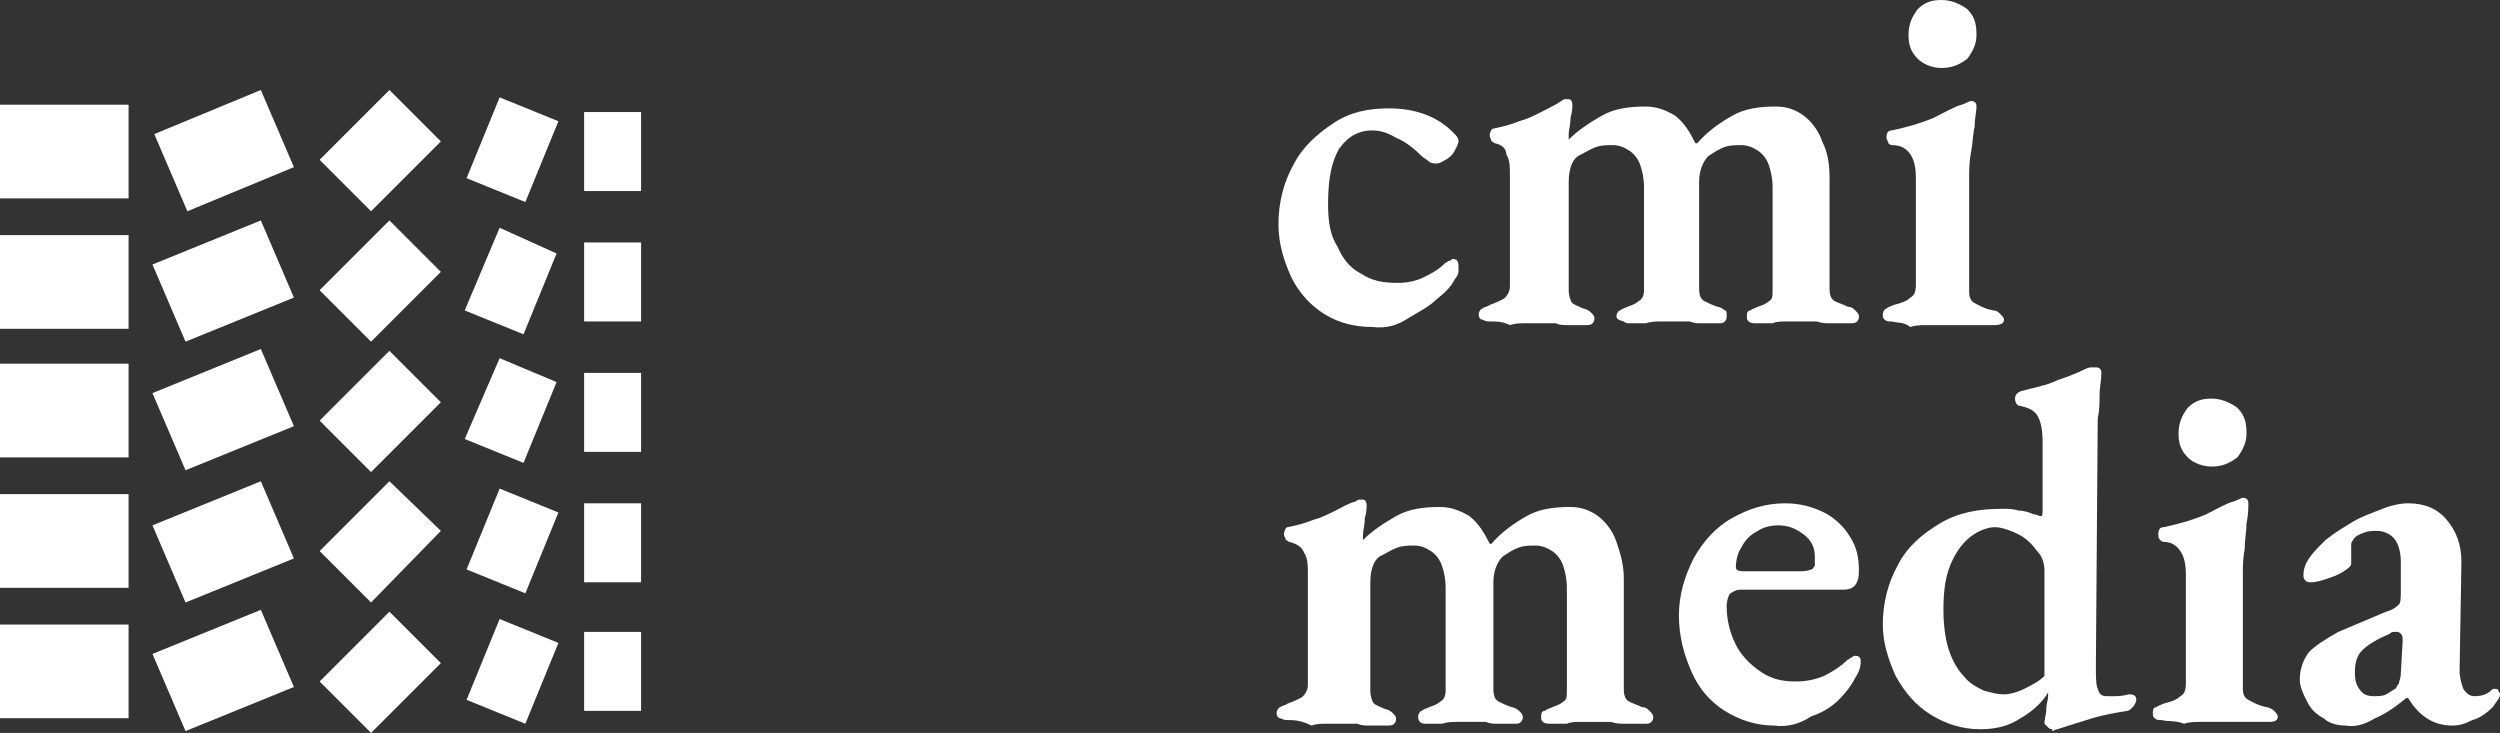
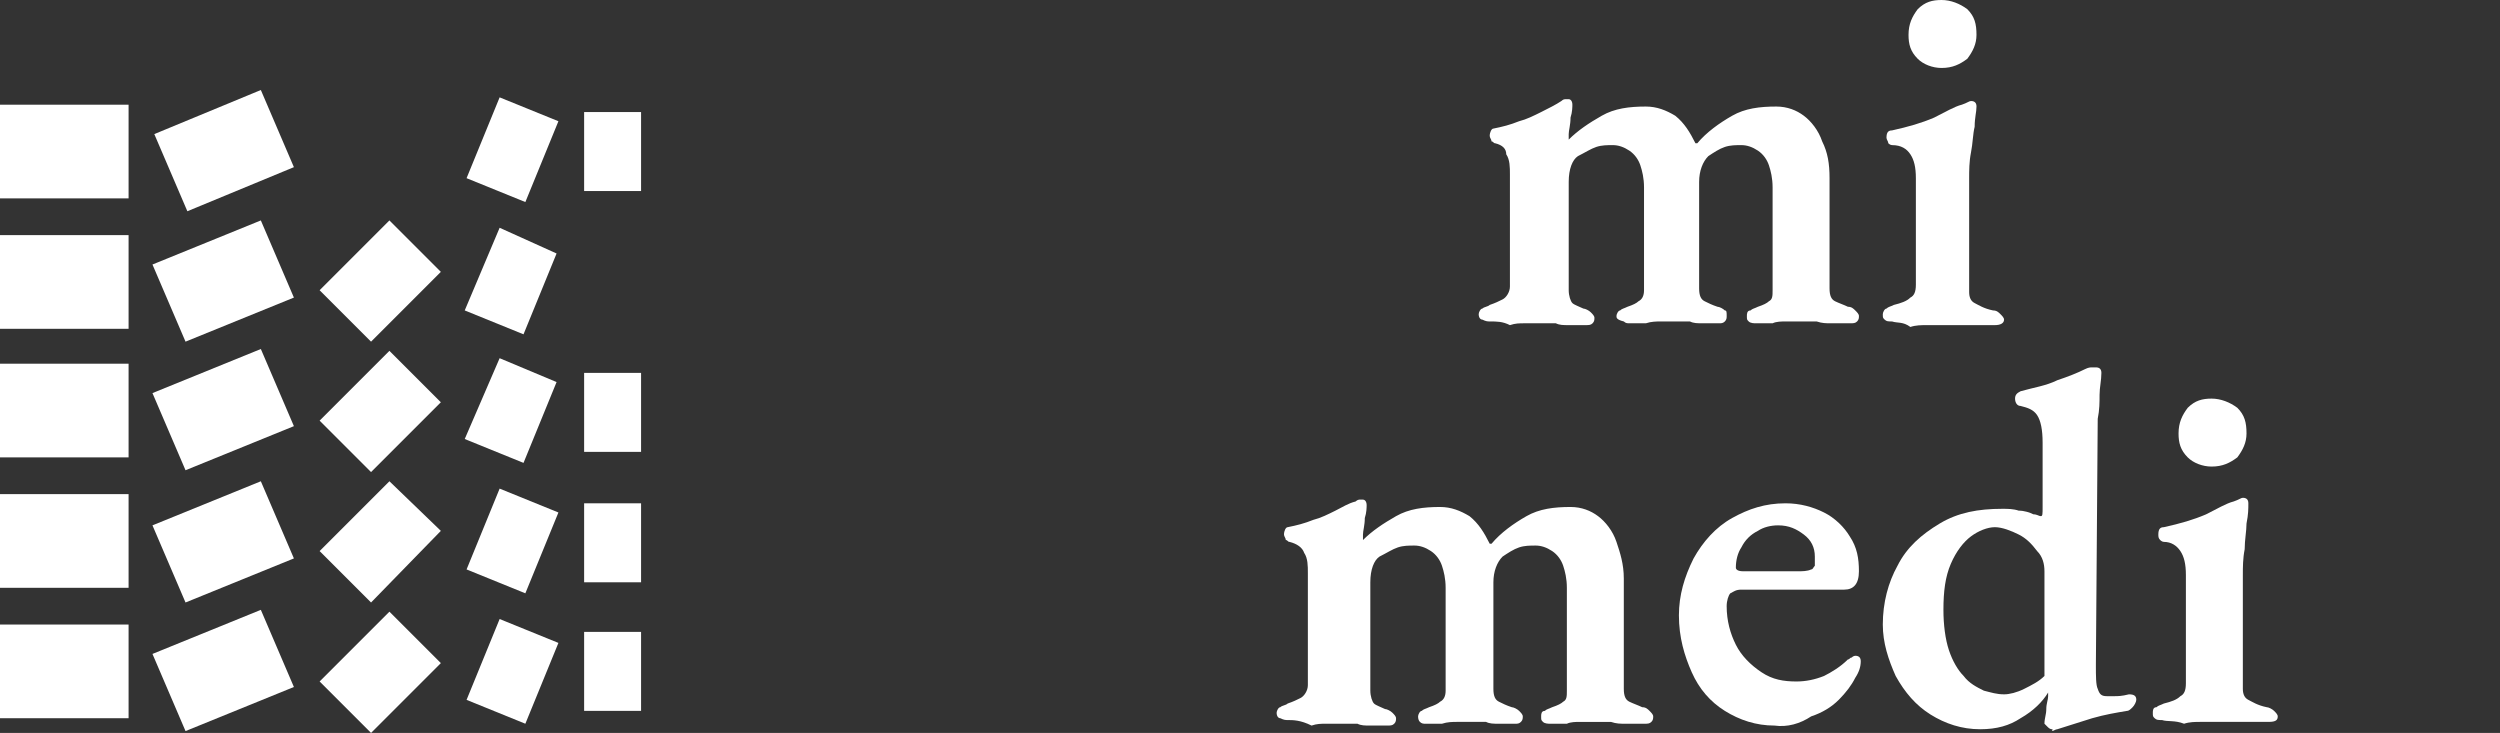
<svg xmlns="http://www.w3.org/2000/svg" id="Calque_1" data-name="Calque 1" viewBox="0 0 136.1 39.9">
  <rect x="0" y="0" width="136.1" height="39.9" fill="#333333" stroke="none" />
  <defs>
    <style>
      .cls-1 {
        fill: #fff;
        stroke-width: 0px;
      }
    </style>
  </defs>
  <path class="cls-1" d="M7,5.7H0v5.1h7v-5.1Z" />
  <path class="cls-1" d="M7,12.8H0v5.1h7v-5.1Z" />
  <path class="cls-1" d="M7,26.9H0v5.1h7v-5.1Z" />
  <path class="cls-1" d="M7,34H0v5.1h7v-5.1Z" />
  <path class="cls-1" d="M7,19.8H0v5.1h7v-5.1Z" />
  <path class="cls-1" d="M14.2,4.9l-5.8,2.4,1.8,4.2,5.8-2.4-1.8-4.2Z" />
  <path class="cls-1" d="M14.2,12l-5.9,2.4,1.8,4.2,5.9-2.4-1.8-4.2Z" />
  <path class="cls-1" d="M14.2,26.2l-5.9,2.4,1.8,4.2,5.9-2.4-1.8-4.2Z" />
  <path class="cls-1" d="M14.2,33.2l-5.9,2.4,1.8,4.2,5.9-2.4-1.8-4.2Z" />
  <path class="cls-1" d="M14.2,19l-5.9,2.4,1.8,4.2,5.9-2.4-1.8-4.2Z" />
-   <path class="cls-1" d="M21.2,4.9l-3.8,3.8,2.8,2.8,3.8-3.8-2.8-2.8Z" />
  <path class="cls-1" d="M21.2,12l-3.8,3.8,2.8,2.8,3.8-3.8-2.8-2.8Z" />
  <path class="cls-1" d="M21.2,26.2l-3.8,3.8,2.8,2.8,3.8-3.9-2.8-2.7Z" />
  <path class="cls-1" d="M21.2,33.3l-3.8,3.8,2.8,2.8,3.8-3.8-2.8-2.8Z" />
  <path class="cls-1" d="M21.2,19.1l-3.8,3.8,2.8,2.8,3.8-3.8-2.8-2.8Z" />
  <path class="cls-1" d="M27.2,5.3l-1.8,4.4,3.2,1.3,1.8-4.4-3.2-1.3Z" />
  <path class="cls-1" d="M27.2,12.4l-1.9,4.5,3.2,1.3,1.8-4.4-3.1-1.4Z" />
  <path class="cls-1" d="M27.2,26.6l-1.8,4.4,3.2,1.3,1.8-4.4-3.2-1.3Z" />
  <path class="cls-1" d="M27.2,33.7l-1.8,4.4,3.2,1.3,1.8-4.4-3.2-1.3Z" />
  <path class="cls-1" d="M27.2,19.5l-1.9,4.4,3.2,1.3,1.8-4.4-3.1-1.3Z" />
  <path class="cls-1" d="M34.9,6.1h-3.1v4.3h3.1v-4.3Z" />
-   <path class="cls-1" d="M34.9,13.2h-3.1v4.3h3.1v-4.3Z" />
  <path class="cls-1" d="M34.9,27.4h-3.1v4.3h3.1v-4.3Z" />
  <path class="cls-1" d="M34.9,34.4h-3.1v4.3h3.1v-4.3Z" />
  <path class="cls-1" d="M34.9,20.3h-3.1v4.3h3.1v-4.3Z" />
-   <path class="cls-1" d="M74.7,17.8c-.9,0-1.8-.2-2.6-.7-.8-.5-1.4-1.2-1.8-2-.4-.9-.7-1.8-.7-2.9,0-1.2.3-2.3.8-3.2.5-1,1.3-1.7,2.2-2.3s1.9-.8,3-.8c1.4,0,2.6.4,3.5,1.3.2.2.3.3.3.5,0,.1-.1.3-.2.5s-.3.4-.5.5c-.2.1-.3.2-.5.2-.1,0-.3,0-.4-.1s-.3-.2-.4-.3c-.4-.4-.9-.8-1.4-1-.5-.3-.9-.4-1.3-.4-.7,0-1.3.3-1.8,1-.4.7-.6,1.6-.6,3,0,.9.1,1.7.5,2.3.3.7.7,1.2,1.3,1.5.6.4,1.2.5,2,.5.5,0,1-.1,1.4-.3s.8-.4,1.2-.8c.1,0,.1-.1.2-.1s.1-.1.2-.1c.2,0,.3.1.3.4v.3c0,.1-.1.3-.2.4-.2.4-.5.7-1,1.1-.4.4-1,.7-1.5,1-.6.4-1.2.6-2,.5h0Z" />
  <path class="cls-1" d="M81.1,17.5c-.1,0-.2,0-.4-.1-.1,0-.2-.1-.2-.3,0-.1.1-.3.2-.3.1-.1.3-.1.4-.2.3-.1.5-.2.7-.3.2-.1.4-.4.4-.7v-6.1c0-.4,0-.8-.2-1.1,0-.3-.2-.5-.6-.6-.1,0-.1-.1-.2-.1,0-.1-.1-.2-.1-.3,0-.2.1-.4.2-.4.5-.1.9-.2,1.4-.4.4-.1.8-.3,1.2-.5.4-.2.8-.4,1.1-.6,0,0,.1-.1.2-.1h.2c.1,0,.2.1.2.3,0,.1,0,.4-.1.7,0,.4-.1.7-.1.9v.3h0c.5-.5,1.1-.9,1.8-1.3.7-.4,1.5-.5,2.4-.5.6,0,1.1.2,1.6.5.5.4.8.9,1.1,1.5h.1c.5-.6,1.2-1.1,1.9-1.5.7-.4,1.5-.5,2.4-.5.6,0,1.1.2,1.5.5s.8.8,1,1.4c.3.6.4,1.2.4,2v6c0,.4.1.6.3.7.2.1.5.2.7.3.2,0,.3.1.4.2s.2.2.2.3,0,.2-.1.3c-.1.1-.2.1-.4.1h-1c-.3,0-.5,0-.8-.1h-1.7c-.2,0-.5,0-.7.1h-.9c-.1,0-.3,0-.4-.1s-.1-.1-.1-.3c0-.1,0-.3.2-.3.1-.1.2-.1.4-.2.3-.1.5-.2.6-.3.2-.1.2-.3.2-.6v-5.6c0-.5-.1-.9-.2-1.2s-.3-.6-.6-.8c-.3-.2-.6-.3-.9-.3s-.6,0-.9.1-.6.3-.9.5c-.3.3-.5.8-.5,1.4v5.8c0,.4.1.6.3.7.2.1.4.2.7.3.1,0,.3.1.4.2.1,0,.1.1.1.3,0,.1,0,.2-.1.3-.1.1-.2.1-.3.1h-.9c-.3,0-.5,0-.7-.1h-1.6c-.2,0-.5,0-.8.1h-.9c-.1,0-.2,0-.3-.1-.4-.1-.4-.2-.4-.3s.1-.3.2-.3c.1-.1.2-.1.4-.2.3-.1.5-.2.6-.3.2-.1.3-.3.3-.6v-5.6c0-.5-.1-.9-.2-1.2s-.3-.6-.6-.8c-.3-.2-.6-.3-.9-.3s-.6,0-.9.1-.6.3-1,.5c-.3.2-.5.7-.5,1.4v5.9c0,.3.1.6.2.7s.4.2.6.3c.1,0,.3.1.4.2s.2.2.2.3,0,.2-.1.3c-.1.1-.2.1-.4.1h-.9c-.3,0-.5,0-.7-.1h-1.7c-.3,0-.5,0-.8.1-.4-.2-.7-.2-1.1-.2Z" />
  <path class="cls-1" d="M103,17.5c-.2,0-.3,0-.4-.1s-.1-.1-.1-.3c0-.1.1-.3.2-.3.1-.1.2-.1.4-.2.4-.1.7-.2.9-.4.2-.1.3-.3.3-.7v-5.8c0-.6-.1-1-.3-1.3-.2-.3-.5-.5-1-.5-.1,0-.2-.1-.2-.1,0-.1-.1-.2-.1-.3,0-.3.1-.4.3-.4.9-.2,1.6-.4,2.3-.7.6-.3,1.1-.6,1.5-.7.3-.1.4-.2.5-.2.2,0,.3.1.3.3,0,.3-.1.6-.1,1.1-.1.4-.1.9-.2,1.4s-.1,1-.1,1.4v6.2c0,.3.1.5.3.6.2.1.5.3,1,.4.2,0,.3.1.4.2s.2.2.2.3c0,.2-.2.3-.5.3h-3.7c-.3,0-.6,0-.9.1-.4-.3-.7-.2-1-.3h0ZM105.7,3.7c-.5,0-1-.2-1.3-.5-.4-.4-.5-.8-.5-1.3,0-.6.2-1,.5-1.4.4-.4.8-.5,1.3-.5s1,.2,1.4.5c.4.4.5.8.5,1.4,0,.5-.2.9-.5,1.3-.4.3-.8.5-1.4.5Z" />
  <path class="cls-1" d="M70.1,39.2c-.1,0-.2,0-.4-.1-.1,0-.2-.1-.2-.3,0-.1.1-.3.2-.3.1-.1.3-.1.4-.2.3-.1.5-.2.7-.3s.4-.4.4-.7v-6.1c0-.4,0-.8-.2-1.1-.1-.3-.4-.5-.8-.6-.1,0-.1-.1-.2-.1,0-.1-.1-.2-.1-.3,0-.2.1-.4.2-.4.5-.1.9-.2,1.4-.4.4-.1.8-.3,1.2-.5.4-.2.7-.4,1.1-.5,0,0,.1-.1.2-.1h.2c.1,0,.2.1.2.3,0,.1,0,.4-.1.7,0,.4-.1.7-.1.9v.3h0c.5-.5,1.1-.9,1.8-1.3s1.5-.5,2.4-.5c.6,0,1.1.2,1.6.5.5.4.8.9,1.1,1.5h.1c.5-.6,1.2-1.1,1.9-1.5.7-.4,1.5-.5,2.4-.5.6,0,1.1.2,1.5.5s.8.8,1,1.4.4,1.2.4,2v6c0,.4.1.6.3.7s.5.2.7.3c.2,0,.3.1.4.2.1.1.2.2.2.3s0,.2-.1.3-.2.1-.4.1h-1c-.3,0-.5,0-.8-.1h-1.7c-.2,0-.5,0-.7.1h-.9c-.1,0-.3,0-.4-.1s-.1-.1-.1-.3c0-.1,0-.3.2-.3.1-.1.2-.1.4-.2.3-.1.5-.2.6-.3.2-.1.2-.3.2-.6v-5.6c0-.5-.1-.9-.2-1.2-.1-.3-.3-.6-.6-.8-.3-.2-.6-.3-.9-.3s-.6,0-.9.1-.6.3-.9.5c-.3.3-.5.8-.5,1.4v5.8c0,.4.1.6.3.7s.4.2.7.3c.1,0,.3.1.4.2.1.1.2.2.2.3s0,.2-.1.3-.2.1-.3.1h-.9c-.3,0-.5,0-.7-.1h-1.6c-.2,0-.5,0-.8.1h-.9c-.1,0-.2,0-.3-.1q-.1-.1-.1-.3c0-.1.1-.3.2-.3.1-.1.2-.1.4-.2.3-.1.5-.2.6-.3.2-.1.3-.3.3-.6v-5.6c0-.5-.1-.9-.2-1.2-.1-.3-.3-.6-.6-.8-.3-.2-.6-.3-.9-.3s-.6,0-.9.1-.6.3-1,.5c-.3.2-.5.7-.5,1.4v5.9c0,.3.1.6.2.7.1.1.4.2.6.3.1,0,.3.1.4.2.1.1.2.2.2.3s0,.2-.1.3-.2.1-.4.1h-.9c-.3,0-.5,0-.7-.1h-1.7c-.3,0-.5,0-.8.1-.6-.3-1-.3-1.3-.3Z" />
  <path class="cls-1" d="M96.6,39.5c-1,0-1.9-.3-2.7-.8-.8-.5-1.4-1.2-1.8-2.1-.4-.9-.7-1.9-.7-3.1,0-1.1.3-2.1.8-3.1.5-.9,1.2-1.7,2.1-2.2s1.8-.8,2.9-.8c.8,0,1.5.2,2.1.5s1.1.8,1.4,1.3c.4.6.5,1.2.5,1.9s-.3,1-.8,1h-5.6c-.3,0-.4.1-.6.2-.1.1-.2.4-.2.7,0,.8.2,1.5.5,2.1s.8,1.1,1.4,1.5,1.2.5,1.9.5c.5,0,1-.1,1.5-.3.4-.2.9-.5,1.3-.9.1,0,.1-.1.2-.1,0,0,.1-.1.2-.1.2,0,.3.1.3.3,0,.3-.1.6-.3.9-.2.4-.5.8-.9,1.2s-.9.7-1.5.9c-.6.4-1.3.6-2,.5h0ZM94.9,31.1h3c.2,0,.5,0,.7-.1.1,0,.1-.1.2-.2v-.5c0-.5-.2-.9-.6-1.2-.4-.3-.8-.5-1.4-.5-.4,0-.8.1-1.1.3-.4.2-.7.5-.9.9-.2.3-.3.7-.3,1.1,0,.1.1.2.4.2h0Z" />
  <path class="cls-1" d="M111.7,39.7s-.1,0-.2-.1-.2-.2-.2-.2c0-.3.1-.5.1-.8s.1-.5.1-.7v-.2c-.3.5-.8,1-1.5,1.4-.6.4-1.3.6-2.2.6-1,0-1.9-.3-2.7-.8-.8-.5-1.4-1.2-1.9-2.1-.4-.9-.7-1.8-.7-2.8,0-1.2.3-2.3.8-3.2.5-1,1.3-1.7,2.3-2.3,1-.6,2.1-.8,3.4-.8.3,0,.6,0,.9.1.3,0,.6.1.8.2.2,0,.3.1.4.1s.1-.1.1-.5v-3.5c0-.7-.1-1.2-.3-1.5-.2-.3-.5-.4-.9-.5-.2,0-.3-.2-.3-.4s.1-.3.3-.4c.7-.2,1.4-.3,2-.6.6-.2,1.1-.4,1.5-.6.2-.1.3-.1.4-.1h.2c.2,0,.3.1.3.3,0,.4-.1.8-.1,1.2s0,.8-.1,1.3l-.1,13.4c0,.6,0,1.1.1,1.3.1.3.2.4.5.4h.4c.2,0,.4,0,.8-.1.3,0,.4.1.4.3,0,.1-.1.3-.2.4s-.2.2-.3.2c-.6.1-1.2.2-1.9.4-.6.2-1.3.4-1.9.6-.1,0-.2.1-.3.1.1-.1,0-.1,0-.1h0ZM109.1,37.8c.3,0,.7-.1,1.1-.3s.8-.4,1.1-.7v-5.7c0-.4-.1-.8-.4-1.1-.3-.4-.6-.7-1-.9-.4-.2-.9-.4-1.3-.4s-.9.2-1.3.5-.8.8-1.1,1.5c-.3.7-.4,1.5-.4,2.5,0,.8.1,1.6.3,2.2.2.6.5,1.1.8,1.4.3.4.7.6,1.1.8.4.1.7.2,1.1.2h0Z" />
  <path class="cls-1" d="M117.7,39.2c-.2,0-.3,0-.4-.1s-.1-.1-.1-.3c0-.1,0-.3.2-.3.1-.1.2-.1.4-.2.4-.1.7-.2.9-.4.2-.1.3-.3.3-.7v-5.9c0-.6-.1-1-.3-1.3-.2-.3-.5-.5-.9-.5-.1,0-.2-.1-.2-.1-.1-.1-.1-.2-.1-.3,0-.3.1-.4.3-.4.9-.2,1.6-.4,2.3-.7.6-.3,1.1-.6,1.5-.7.3-.1.4-.2.5-.2.2,0,.3.1.3.3,0,.3,0,.6-.1,1.1,0,.4-.1.9-.1,1.4-.1.5-.1,1-.1,1.4v6.2c0,.3.1.5.3.6.2.1.5.3,1,.4.1,0,.3.1.4.2.1.1.2.2.2.3,0,.2-.1.3-.5.3h-3.7c-.3,0-.6,0-.9.1-.5-.2-.9-.1-1.2-.2h0ZM120.4,25.4c-.5,0-1-.2-1.3-.5-.4-.4-.5-.8-.5-1.3,0-.6.2-1,.5-1.4.4-.4.8-.5,1.3-.5s1,.2,1.4.5c.4.4.5.8.5,1.4,0,.5-.2.9-.5,1.3-.4.3-.8.5-1.4.5Z" />
-   <path class="cls-1" d="M127.7,39.5c-.4,0-.9-.1-1.2-.4-.4-.2-.7-.5-.9-.9-.2-.4-.4-.8-.4-1.2,0-.6.2-1.1.5-1.5.4-.4.9-.7,1.6-1.1l2.6-1.1c.4-.1.6-.3.7-.4.1-.1.1-.4.1-.7v-1.6c0-.5-.1-.9-.3-1.2-.2-.3-.6-.5-1-.5-.2,0-.5,0-.7.1-.3.1-.5.2-.6.4-.1.1-.1.2-.1.3v1c0,.1-.1.2-.4.4-.3.2-.6.3-.9.4s-.6.2-.9.2c-.1,0-.2,0-.3-.1-.1-.1-.1-.2-.1-.3,0-.3.1-.6.3-.9.2-.3.5-.6.9-1,.5-.4,1-.7,1.5-1s1.1-.5,1.6-.7,1-.3,1.4-.3c.9,0,1.6.3,2.1.9s.8,1.3.8,2.3l-.1,5.9c0,.4.1.7.2,1,.2.3.4.4.6.4.4,0,.7-.1.9-.3q.1-.1.2-.1c.1,0,.2,0,.2.1q.1.1.1.2c0,.2-.2.4-.4.7-.3.3-.7.6-1.1.7-.4.2-.7.3-1.1.3-1,0-1.8-.5-2.4-1.5h-.1c-.6.5-1.2.9-1.7,1.1-.5.3-1,.5-1.6.4h0ZM129.2,37.9c.3,0,.5,0,.7-.1s.3-.2.5-.3c.1-.1.1-.2.2-.3,0-.1.1-.3.1-.5l.1-1.8c0-.2,0-.3-.1-.4q-.1-.1-.2-.1h-.2q-.1,0-.2.1c-.7.3-1.2.6-1.5.9-.3.3-.4.7-.4,1.2s.1.8.4,1.1c.1.1.3.2.6.2h0Z" />
</svg>